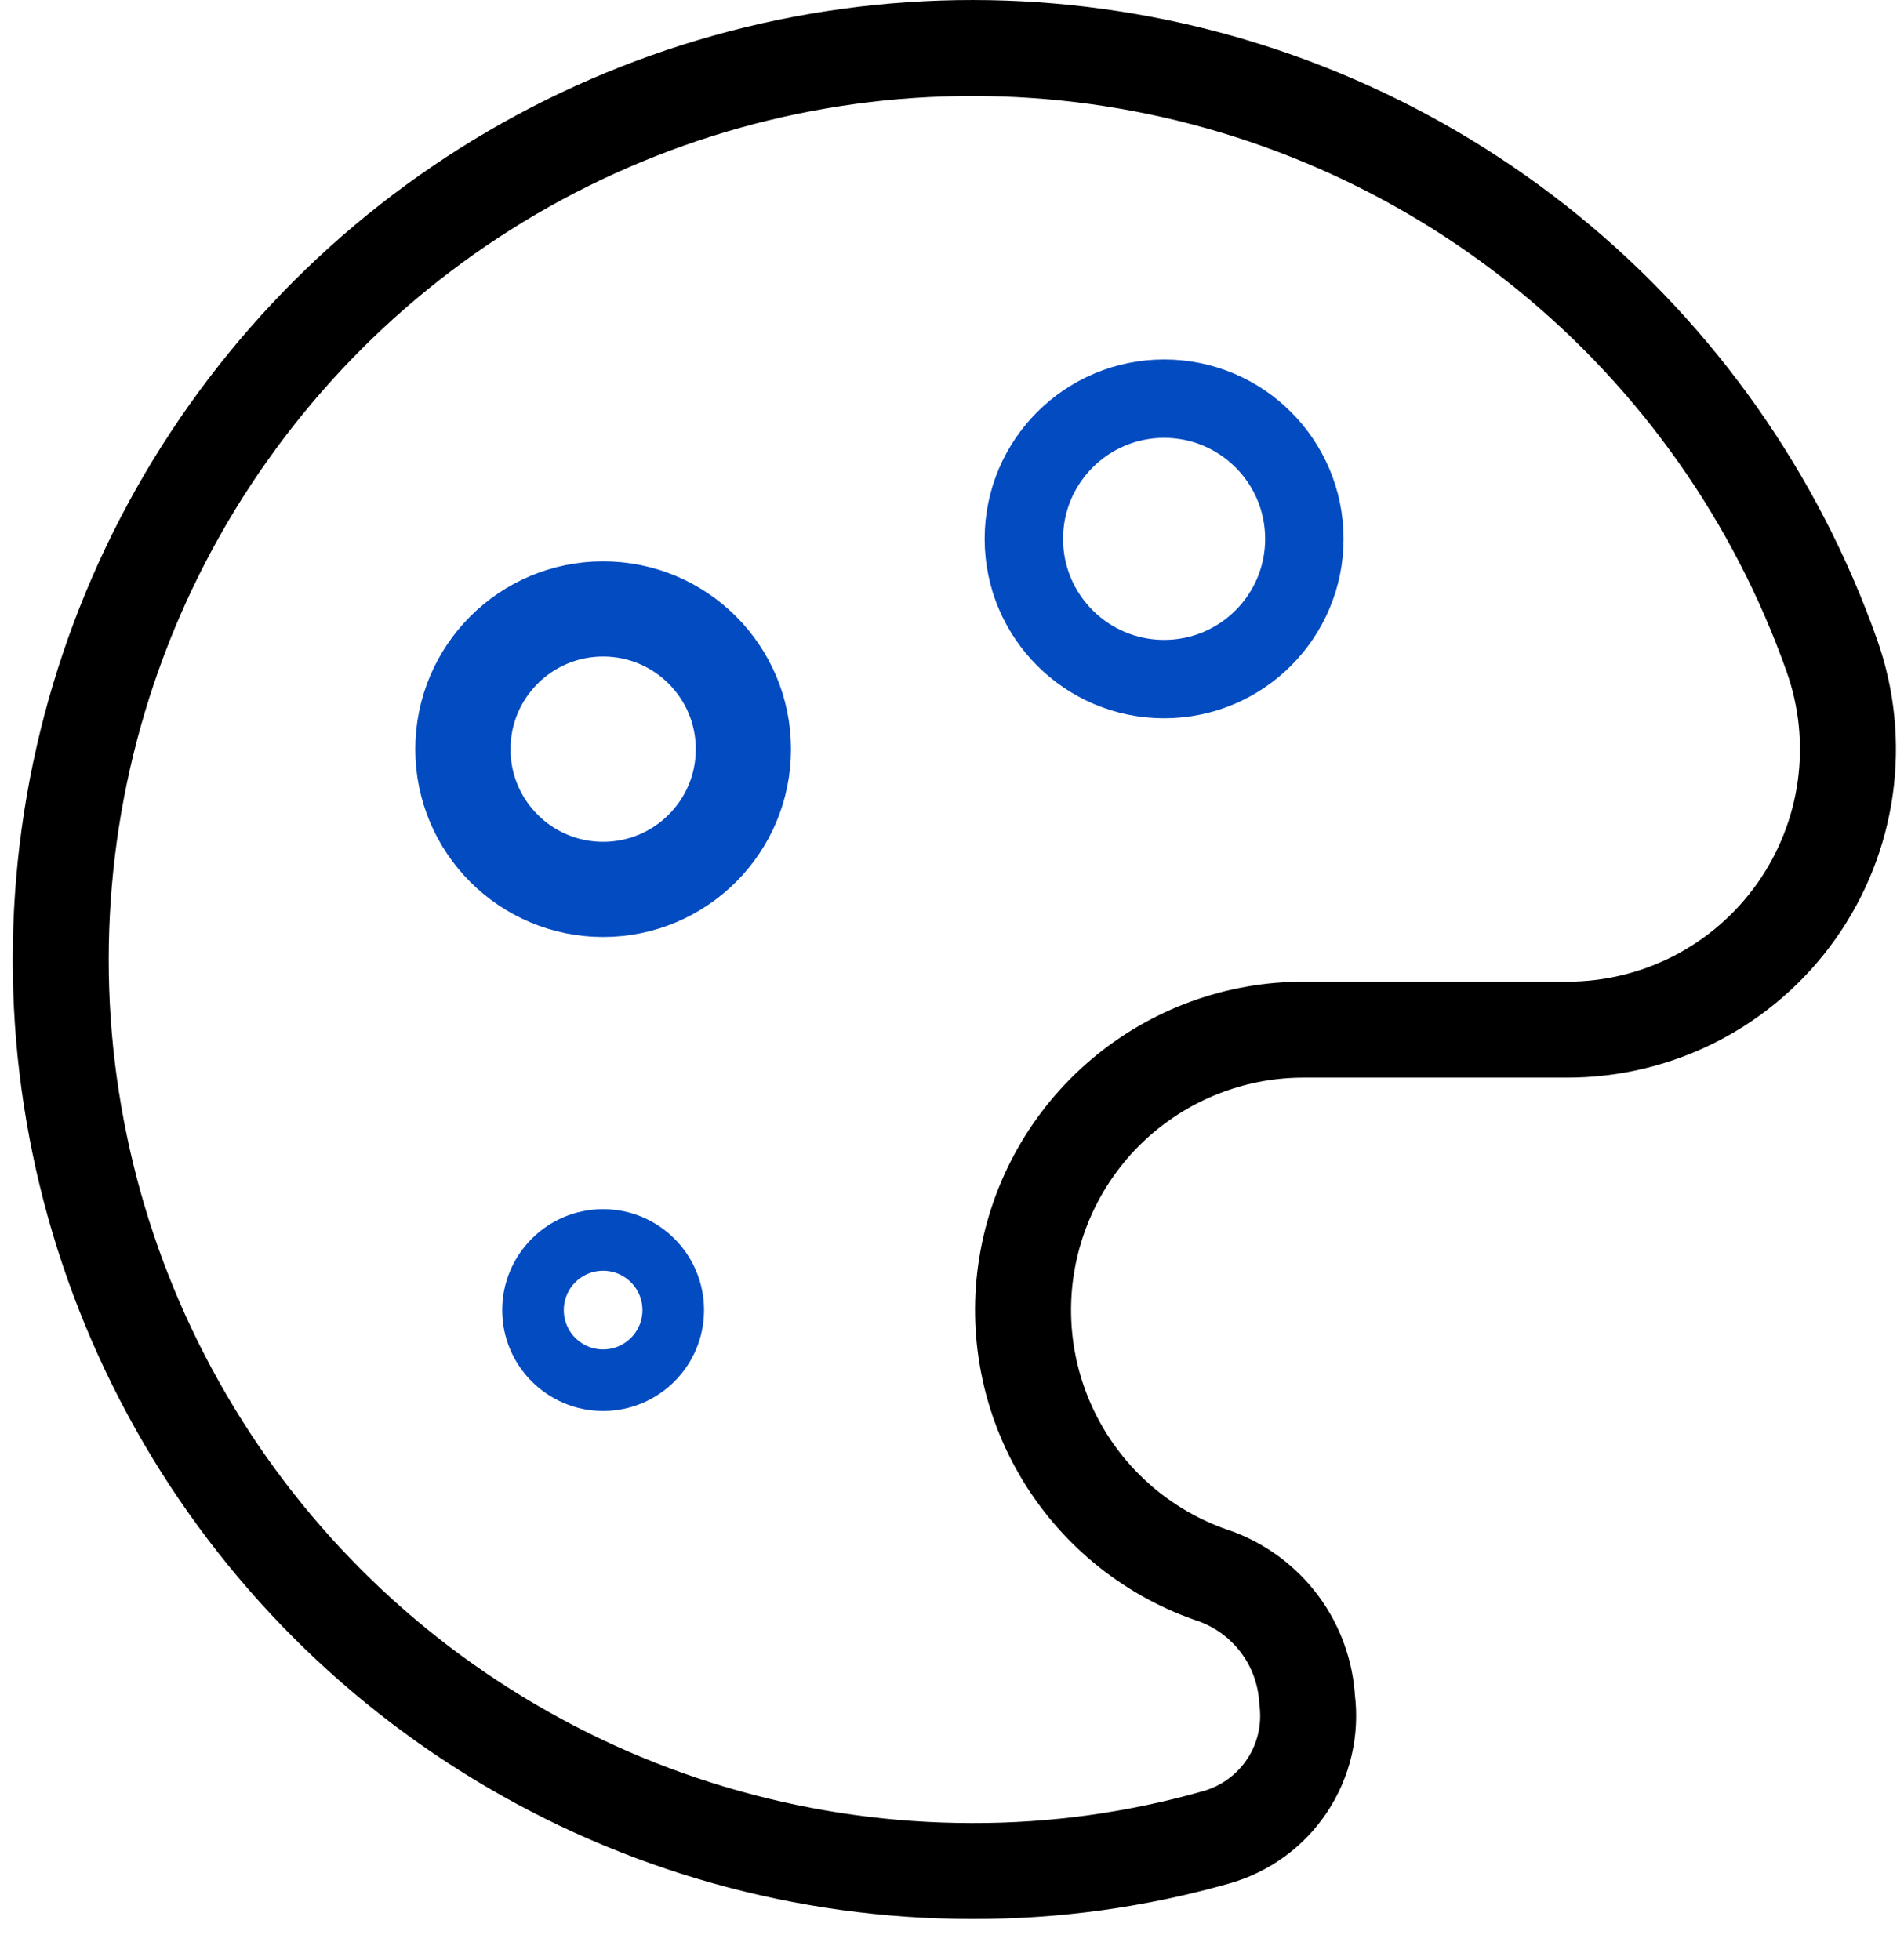
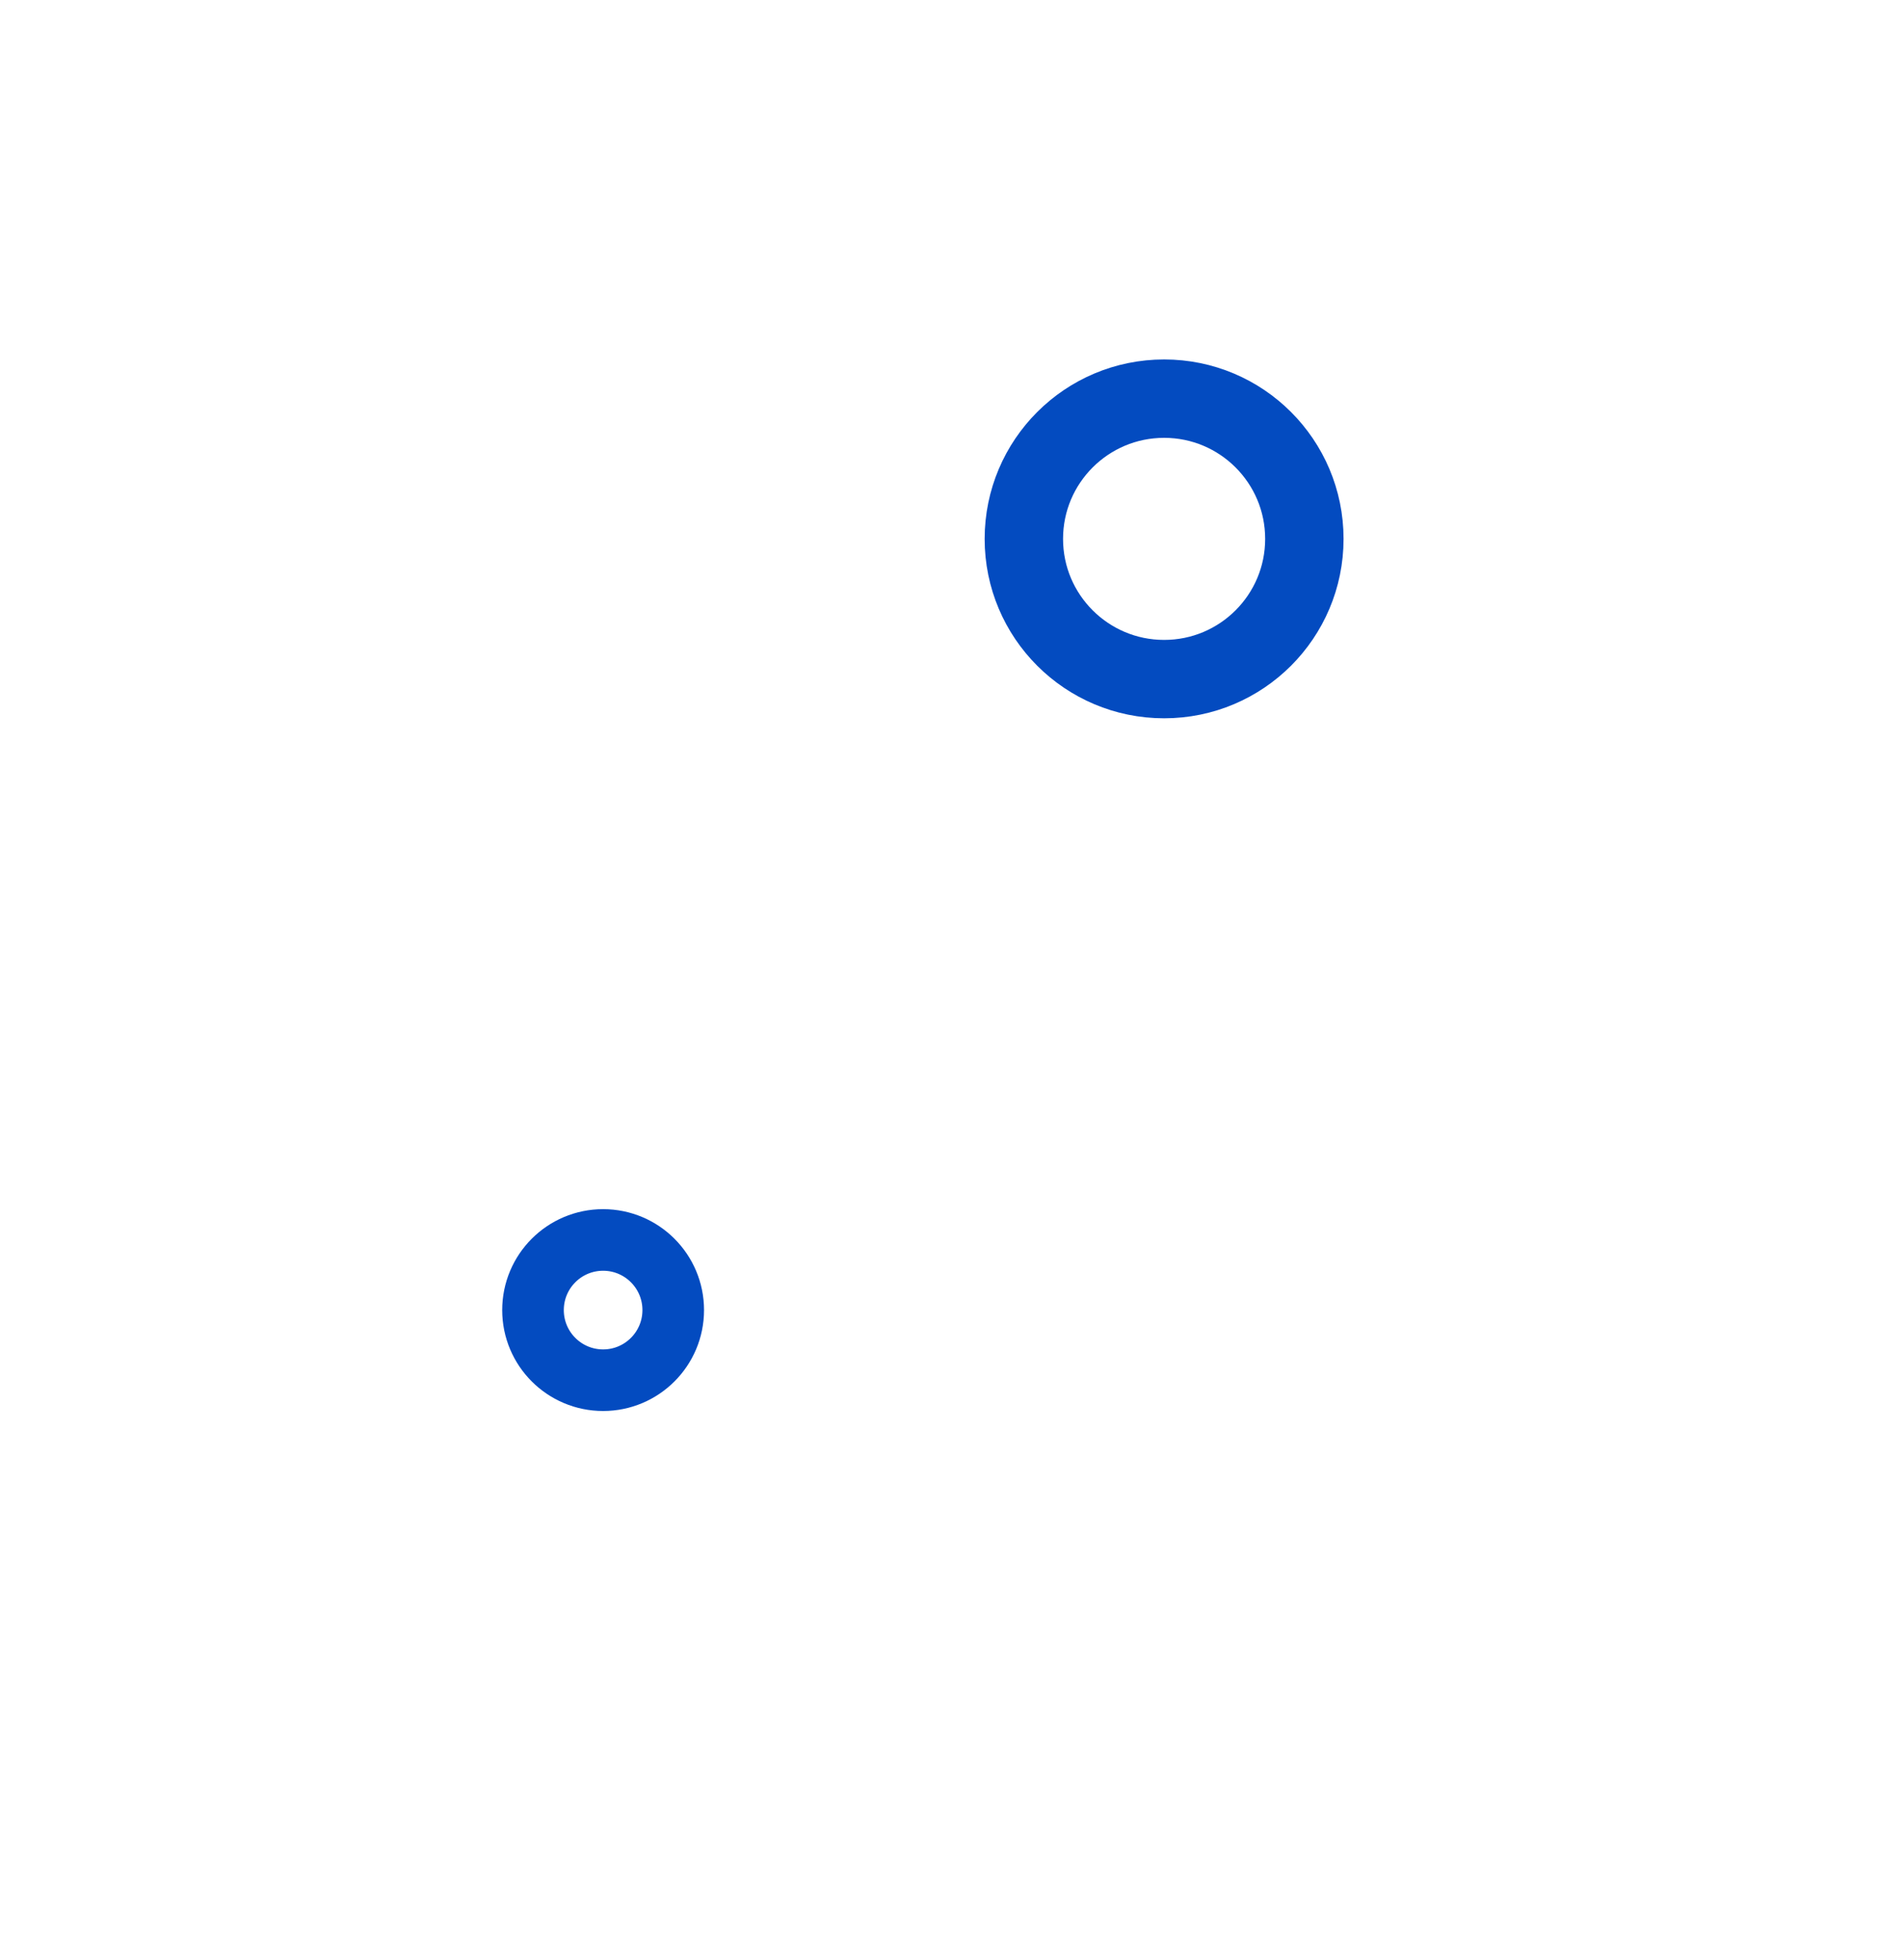
<svg xmlns="http://www.w3.org/2000/svg" width="34" height="35" viewBox="0 0 34 35" fill="none">
  <path d="M20.788 12.129C22.171 12.129 23.292 11.008 23.292 9.625C23.292 8.241 22.171 7.12 20.788 7.12C19.405 7.12 18.283 8.241 18.283 9.625C18.283 11.008 19.405 12.129 20.788 12.129Z" stroke="#034BC0" stroke-width="1.4" stroke-linecap="round" stroke-linejoin="round" />
  <path d="M10.77 24.651C11.461 24.651 12.022 24.09 12.022 23.399C12.022 22.707 11.461 22.146 10.77 22.146C10.078 22.146 9.518 22.707 9.518 23.399C9.518 24.09 10.078 24.651 10.77 24.651Z" stroke="#034BC0" stroke-width="1.1" stroke-linecap="round" stroke-linejoin="round" />
-   <path d="M10.77 15.885C12.153 15.885 13.275 14.764 13.275 13.381C13.275 11.997 12.153 10.876 10.77 10.876C9.387 10.876 8.266 11.997 8.266 13.381C8.266 14.764 9.387 15.885 10.77 15.885Z" stroke="#034BC0" stroke-width="1.7" stroke-linecap="round" stroke-linejoin="round" />
-   <path d="M23.342 30.361C23.314 29.875 23.146 29.408 22.857 29.017C22.567 28.626 22.171 28.327 21.714 28.157C20.582 27.785 19.619 27.021 18.999 26.002C18.379 24.983 18.143 23.777 18.333 22.6C18.524 21.423 19.127 20.352 20.036 19.58C20.945 18.808 22.1 18.386 23.292 18.39H27.976C28.779 18.392 29.571 18.201 30.285 17.833C30.999 17.465 31.614 16.93 32.078 16.274C32.542 15.619 32.842 14.861 32.952 14.065C33.062 13.27 32.979 12.459 32.709 11.702C31.713 8.89 29.963 6.405 27.651 4.519C25.338 2.634 22.551 1.42 19.596 1.011C16.64 0.602 13.629 1.013 10.891 2.2C8.153 3.386 5.794 5.302 4.071 7.739C2.348 10.175 1.328 13.038 1.123 16.015C0.917 18.992 1.533 21.968 2.905 24.618C4.276 27.268 6.349 29.491 8.898 31.042C11.446 32.594 14.373 33.416 17.356 33.417C18.83 33.421 20.297 33.219 21.714 32.816C22.235 32.67 22.686 32.342 22.985 31.891C23.284 31.441 23.41 30.898 23.342 30.361Z" stroke="black" stroke-width="1.714" stroke-linecap="round" stroke-linejoin="round" />
</svg>